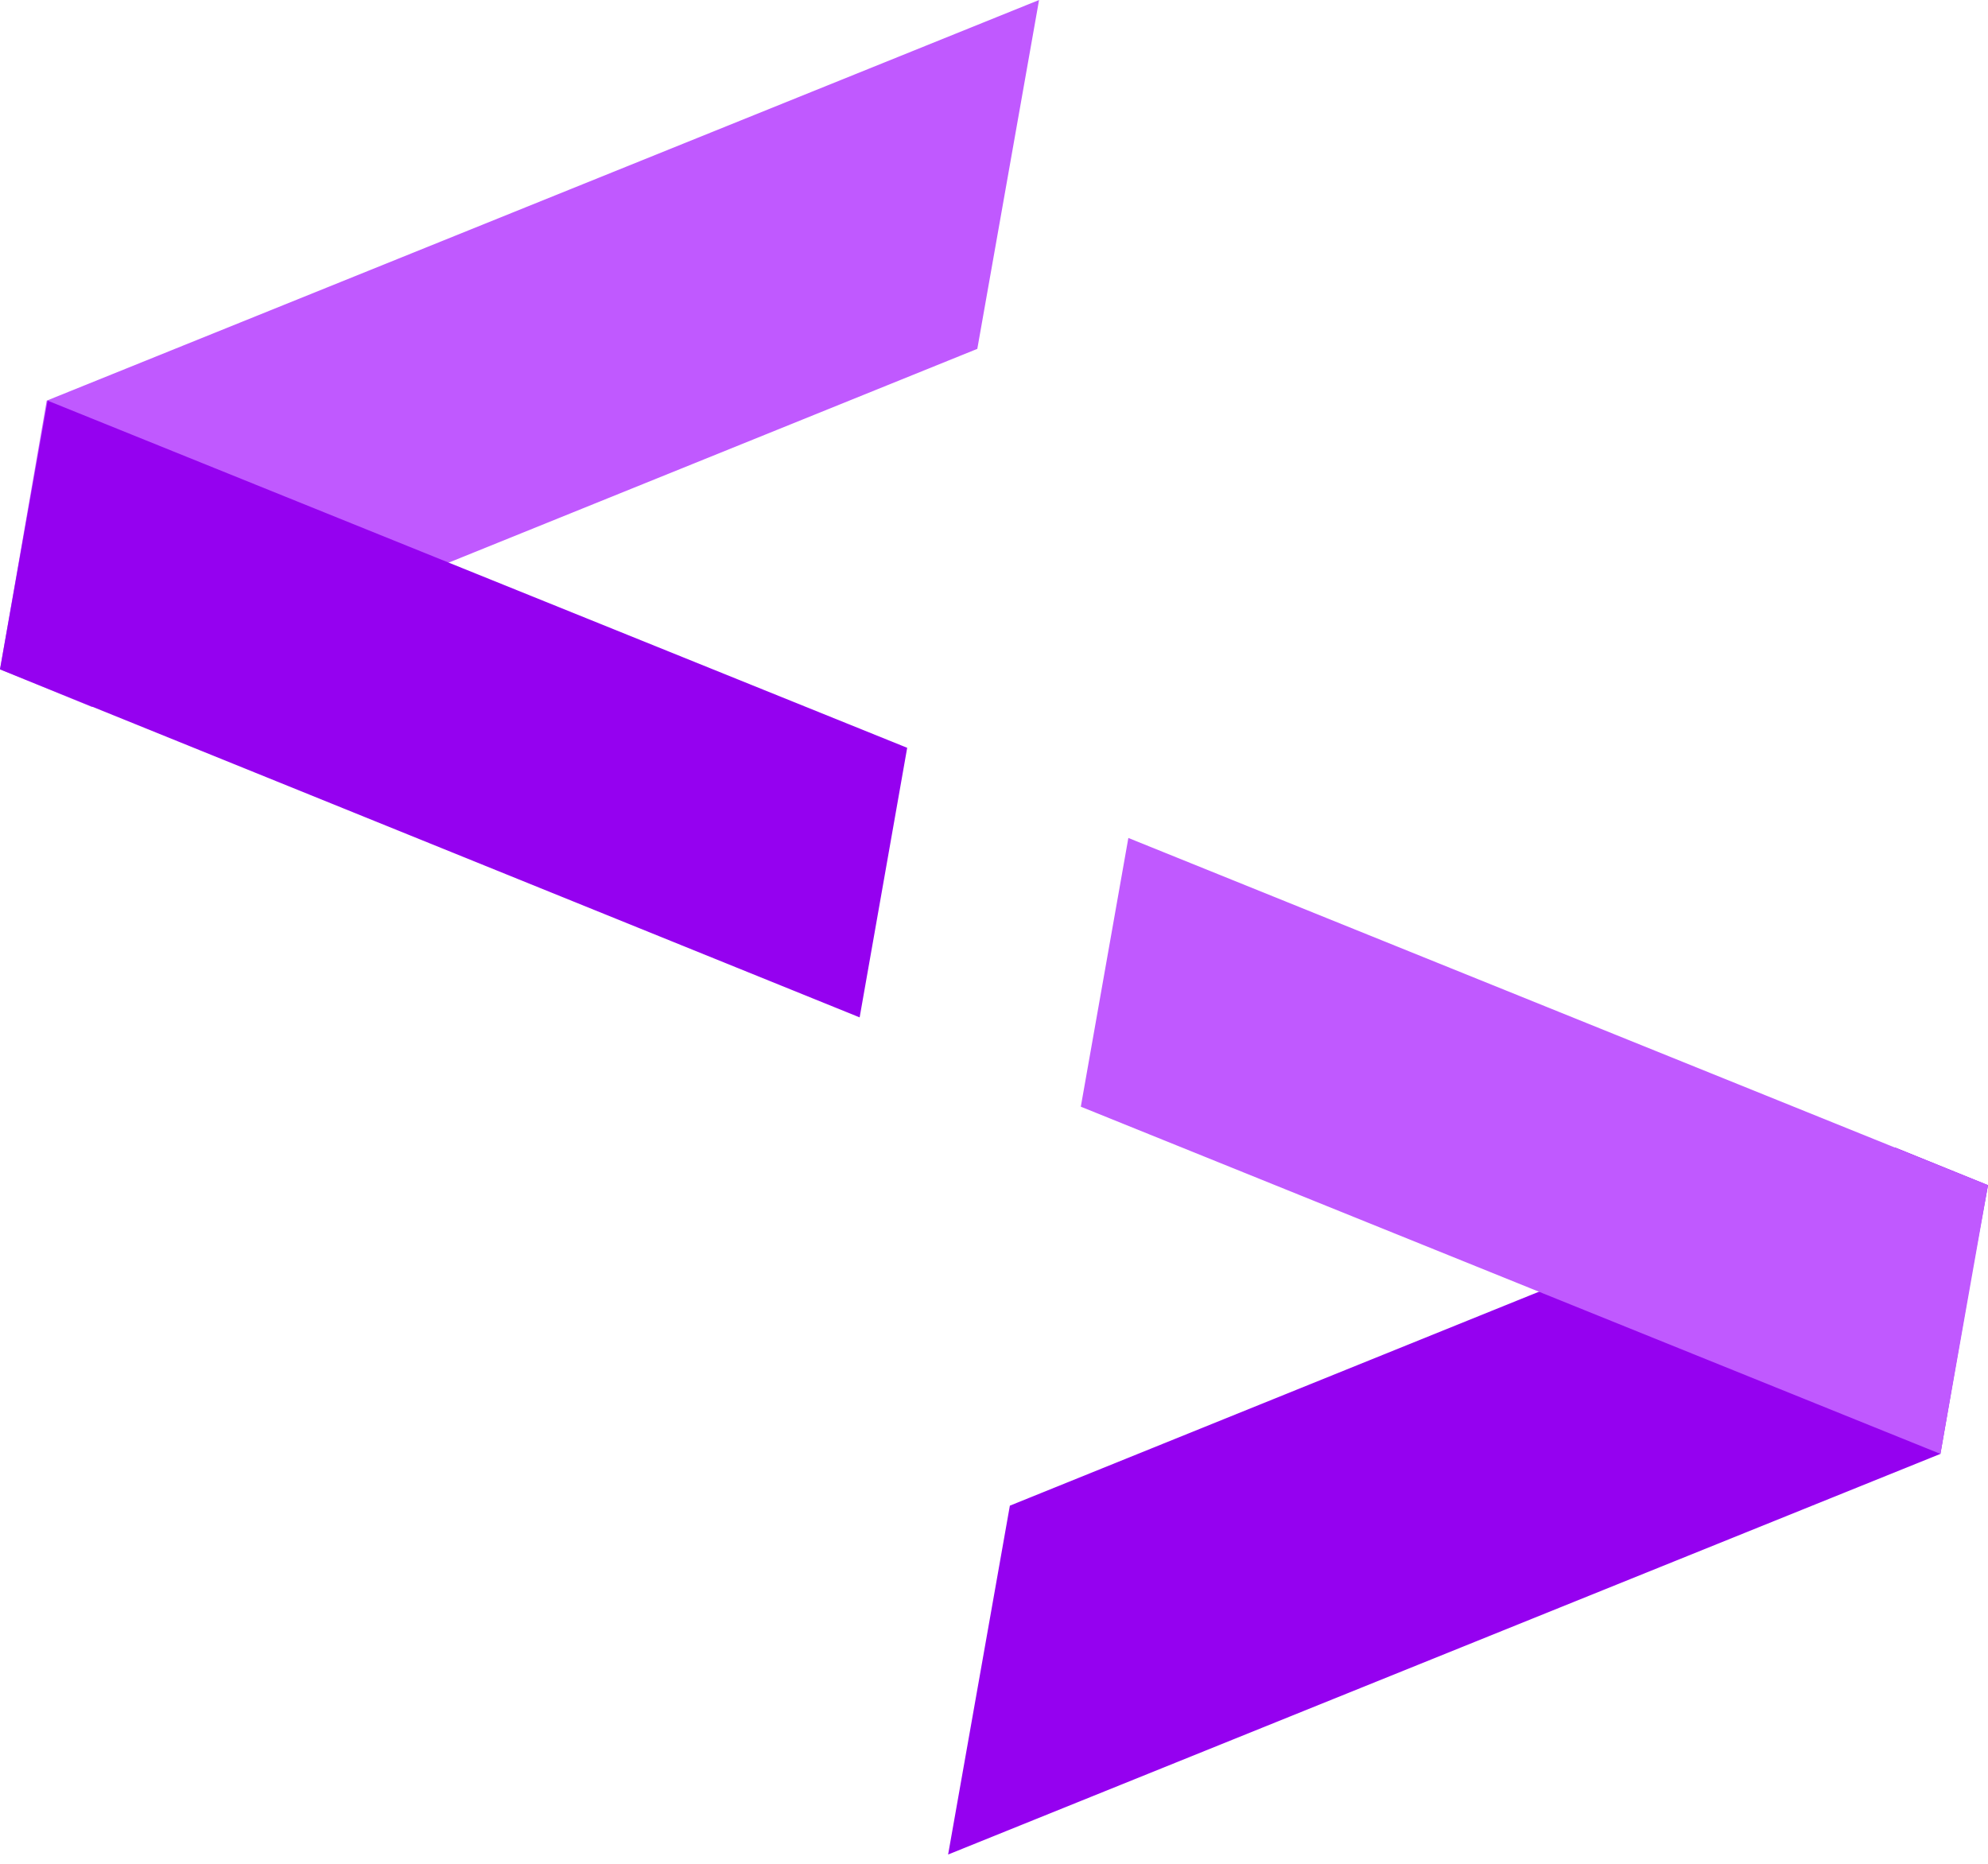
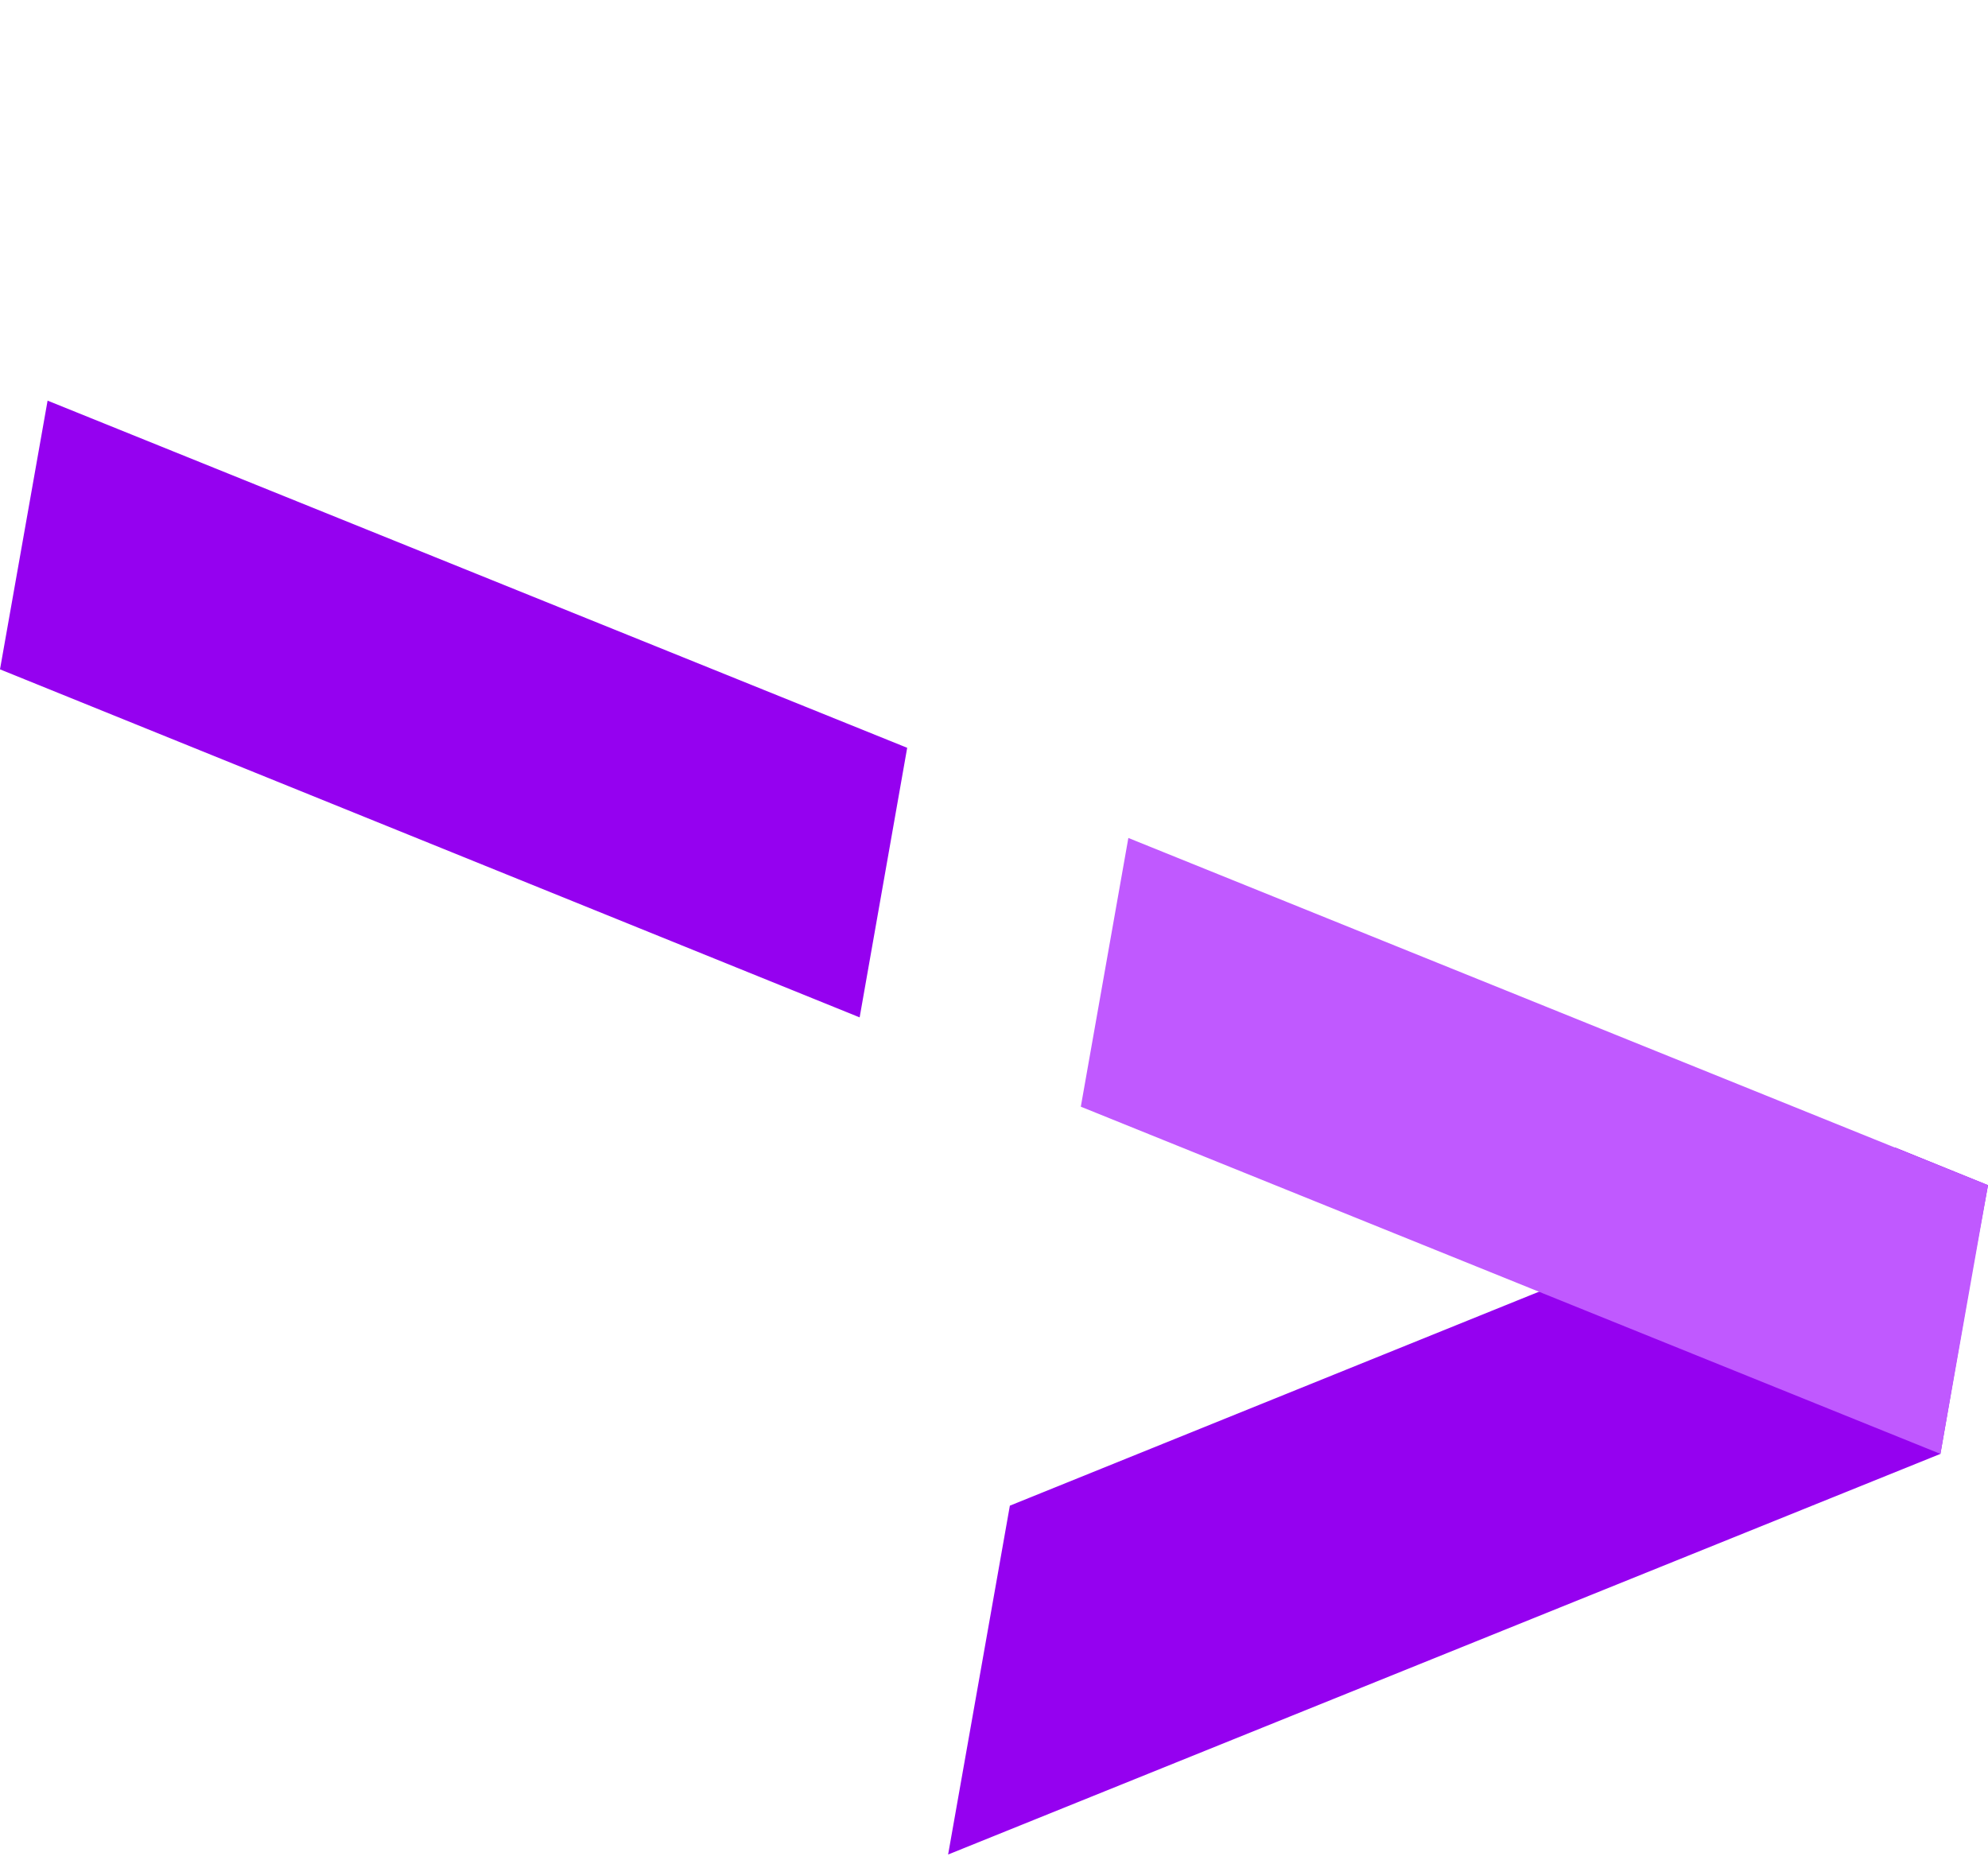
<svg xmlns="http://www.w3.org/2000/svg" width="48" height="45" viewBox="0 0 48 45" fill="none">
-   <path d="M25.088 0L23.597 8.423L2.217 17.068L0 16.161L0.363 14.086L1.128 9.673L25.088 0Z" fill="#C059FF" />
  <path fill-rule="evenodd" clip-rule="evenodd" d="M0 16.161L20.756 24.564L21.904 18.055L1.149 9.673L0 16.161ZM46.851 35.103L47.617 30.69L48 28.615L45.763 27.708L24.383 36.353L22.892 44.776L46.851 35.103Z" fill="#9501F0" />
  <path d="M46.851 35.103L26.096 26.72L27.244 20.232L48 28.615L46.851 35.103Z" fill="#C059FF" />
</svg>